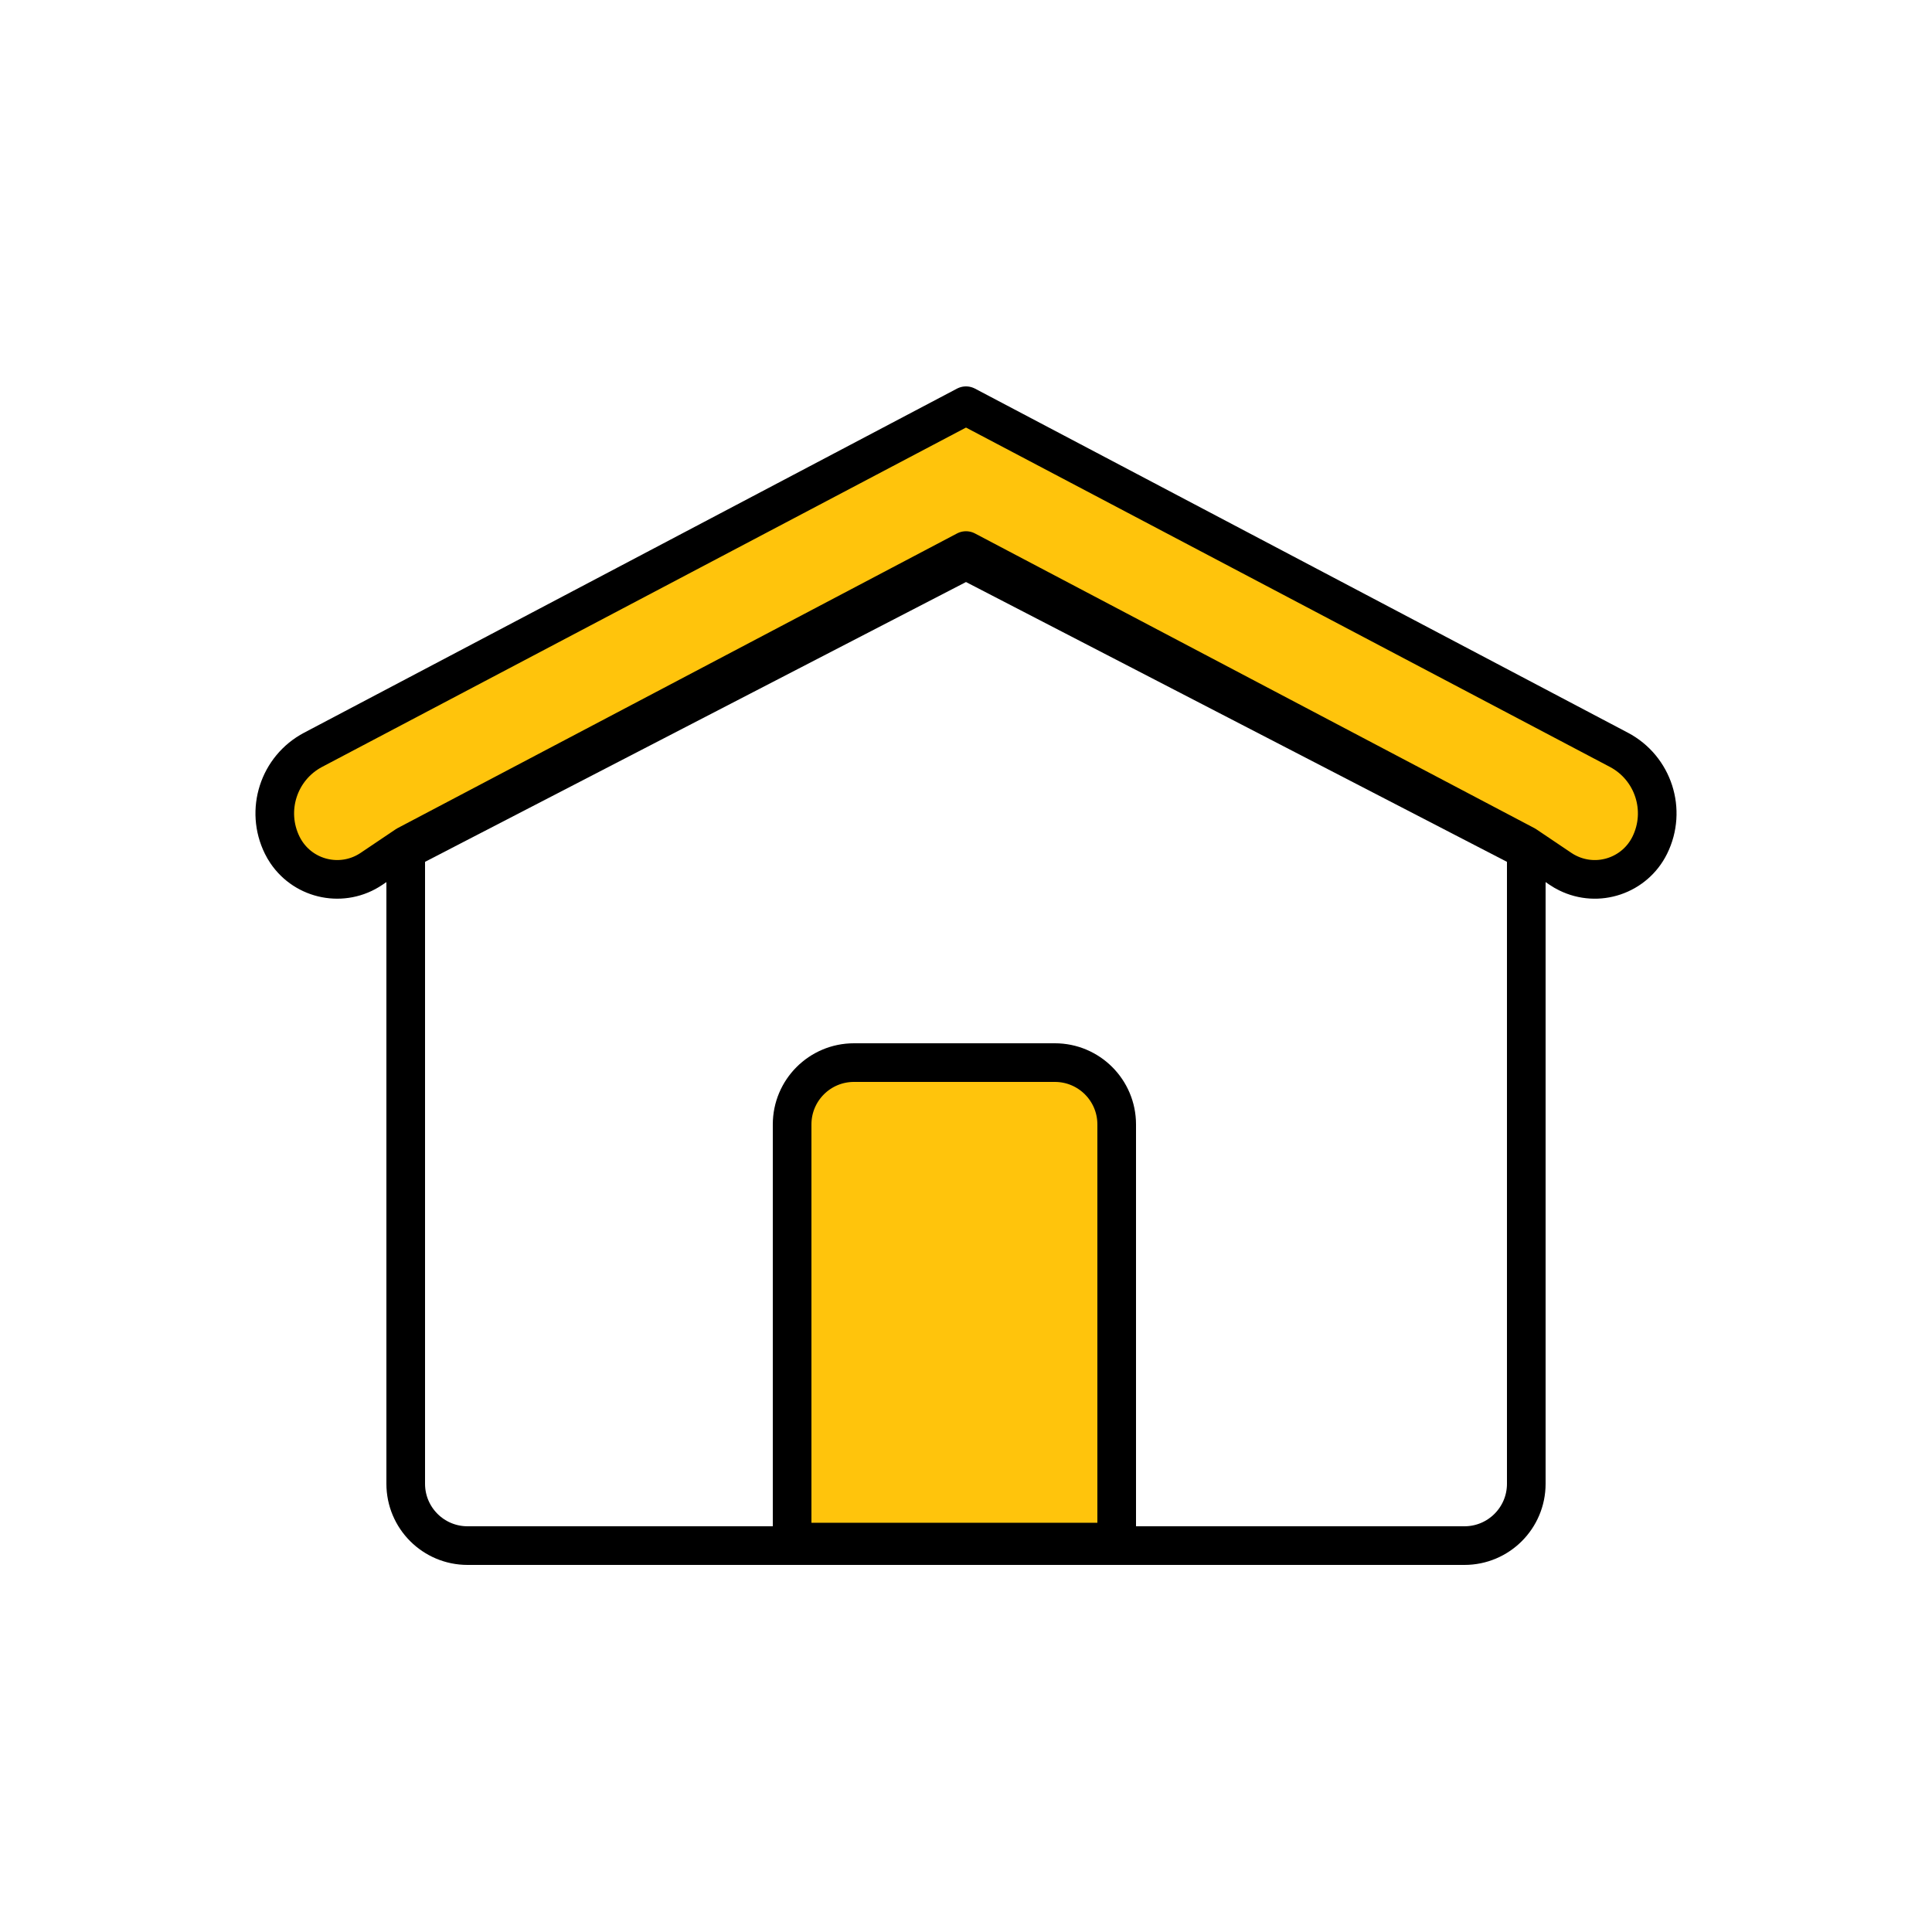
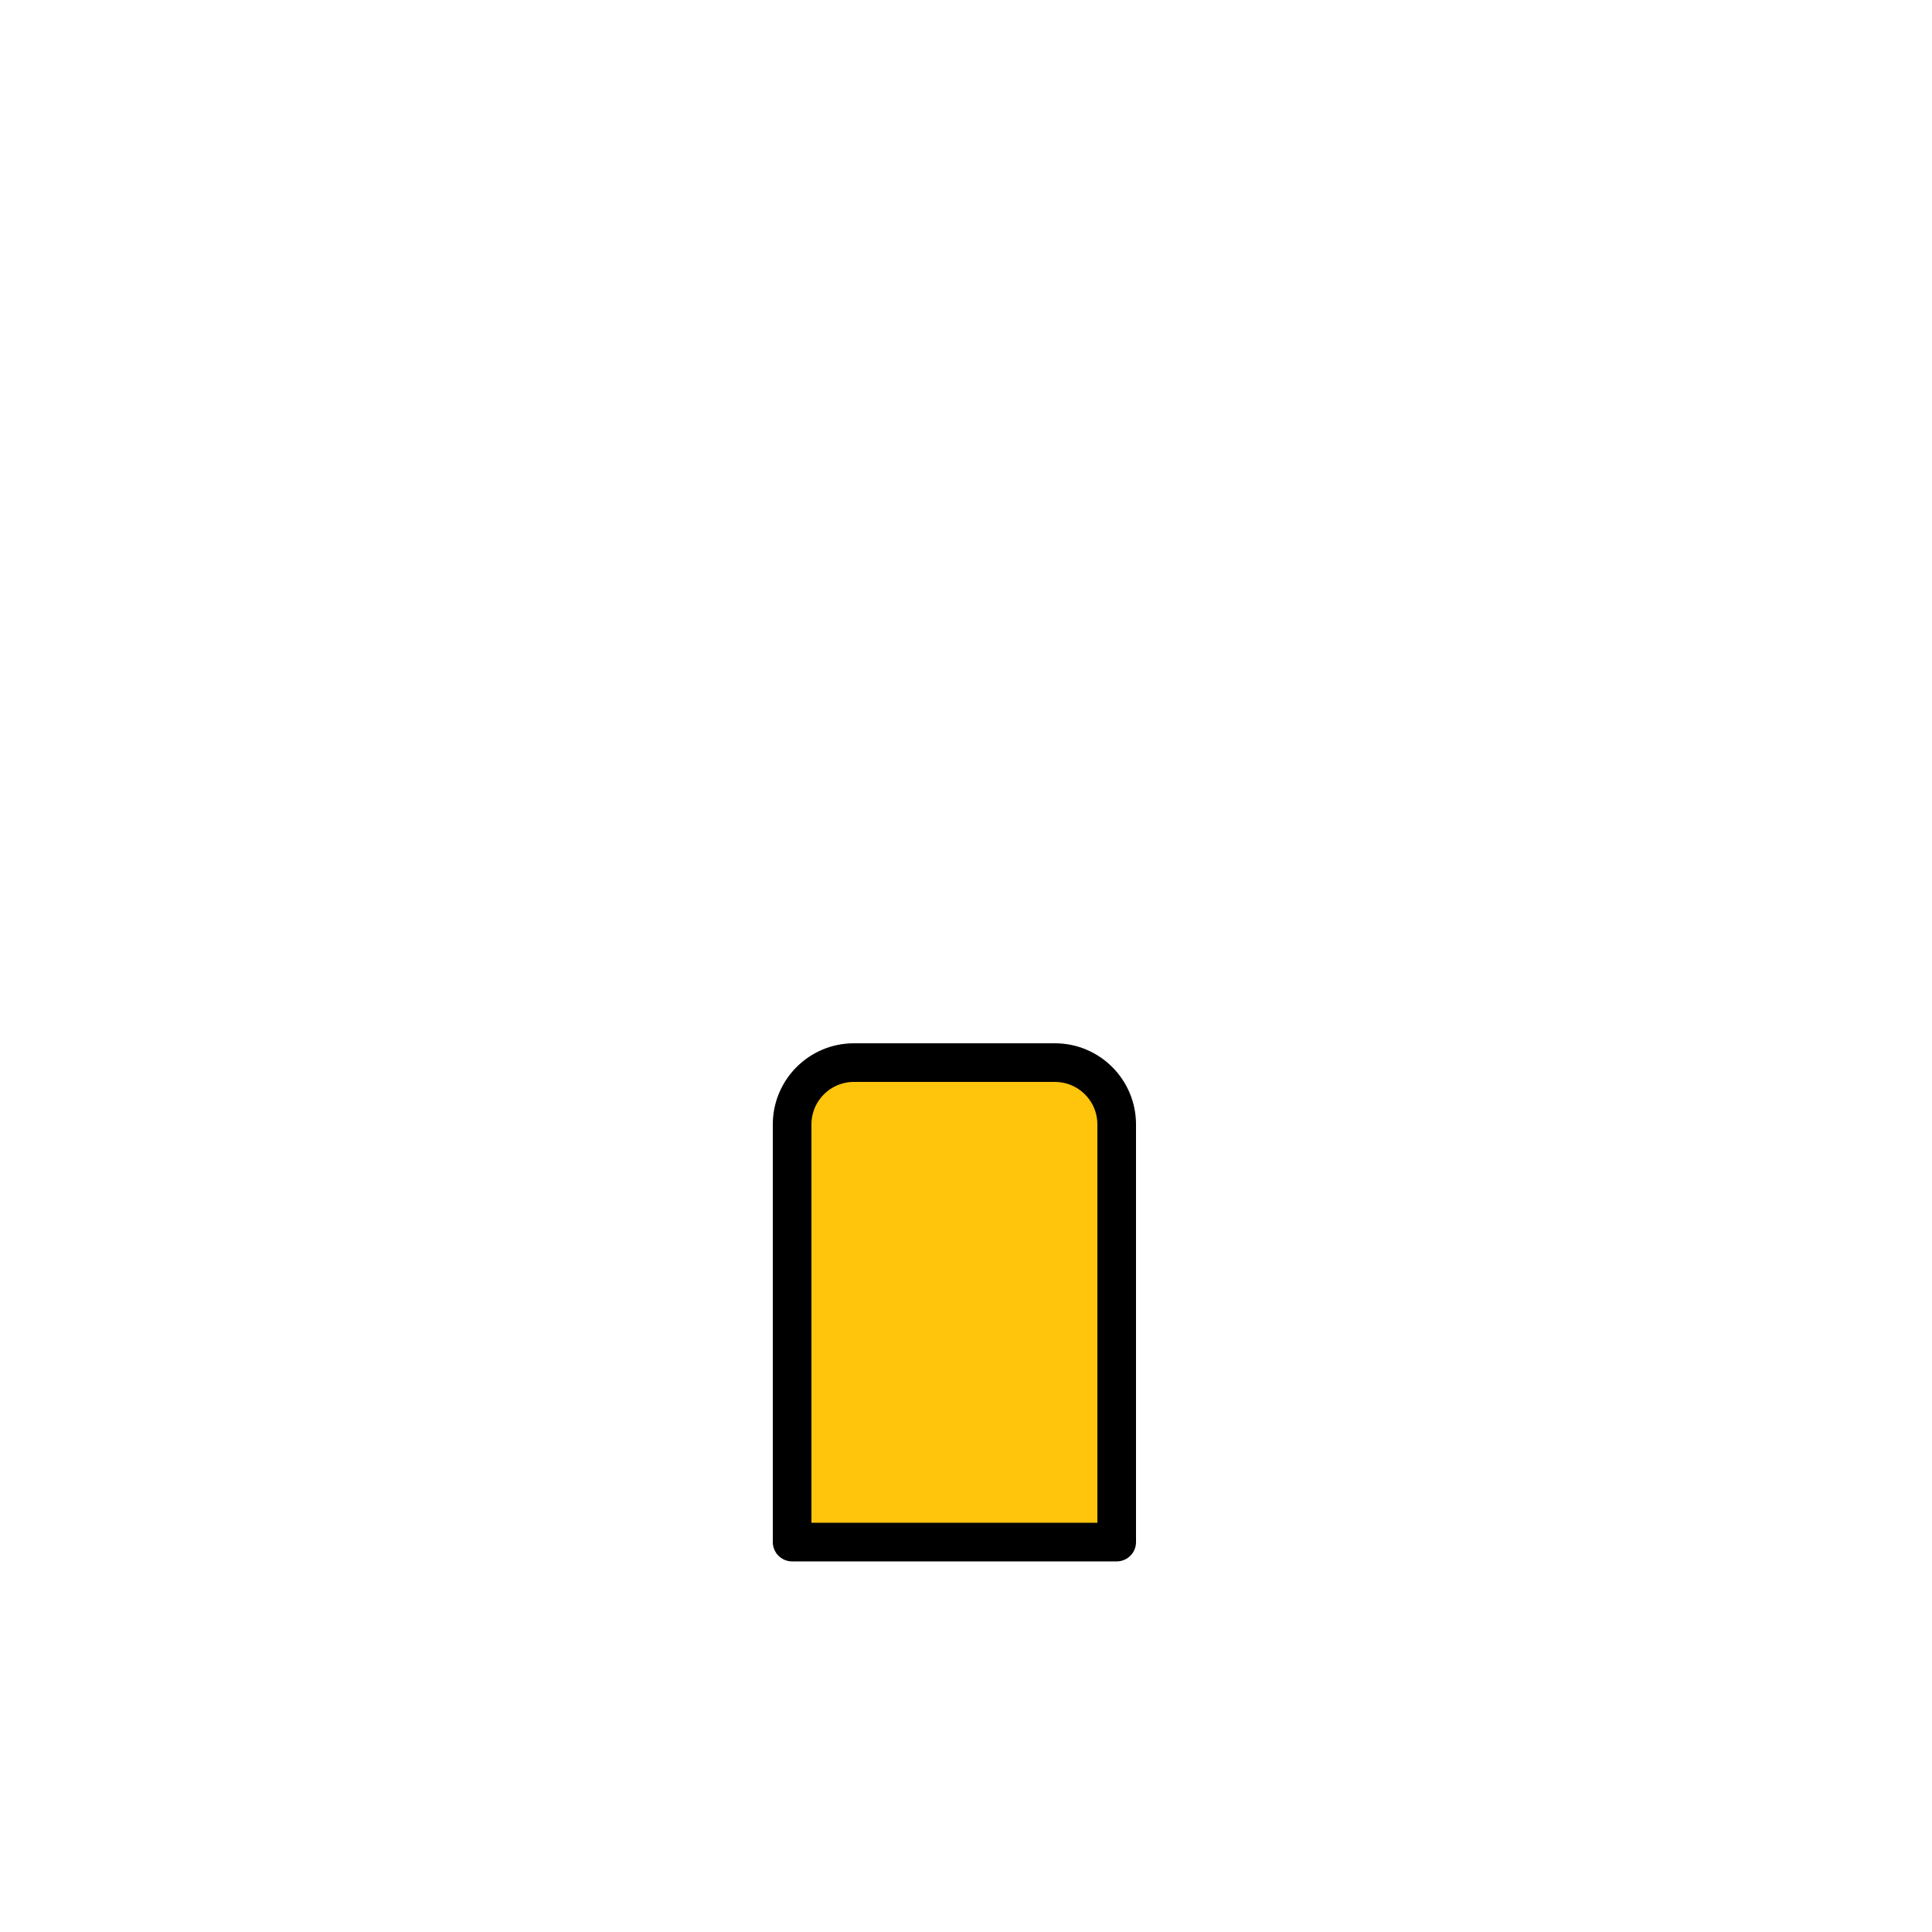
<svg xmlns="http://www.w3.org/2000/svg" width="100px" height="100px" viewBox="0 0 100 100" version="1.1">
  <title>y_icon_appartment</title>
  <desc>Created with Sketch.</desc>
  <defs />
  <g id="Page-1" stroke="none" stroke-width="1" fill="none" fill-rule="evenodd" stroke-linecap="round" stroke-linejoin="round">
    <g id="y_icon_appartment" stroke="#000000" stroke-width="2">
      <g id="Group-2" transform="translate(14, 21)">
        <g id="Group-3" transform="translate(27, 34)" fill="#FFC40C">
          <path d="M0,24.818 L0,3.2 C-2.164332e-16,1.433 1.433,-5.63528619e-16 3.2,-8.8817842e-16 L13.6,-4.4408921e-16 C15.367,-7.6873901e-16 16.8,1.433 16.8,3.2 L16.8,24.818 L0,24.818 Z" id="Path-13" />
        </g>
        <g id="Group">
-           <path d="M7,23 L7,55.8 C7,57.567 8.433,59 10.2,59 L61.8,59 C63.567,59 65,57.567 65,55.8 L65,23 L36,8 L7,23 Z" id="Path-11" />
-           <path d="M7.043,22.75 L5.225,23.974 C3.772,24.953 1.8,24.569 0.821,23.115 C0.742,22.998 0.671,22.876 0.609,22.75 L0.609,22.75 C-0.286,20.942 0.423,18.75 2.208,17.809 L36,0 L69.792,17.809 C71.577,18.75 72.286,20.942 71.391,22.75 L71.391,22.75 C70.614,24.321 68.71,24.964 67.14,24.186 C67.013,24.124 66.891,24.053 66.775,23.974 L64.957,22.75 L36,7.497 L7.043,22.75 Z" id="Path-12" fill="#FFC40C" />
-         </g>
+           </g>
      </g>
    </g>
  </g>
</svg>